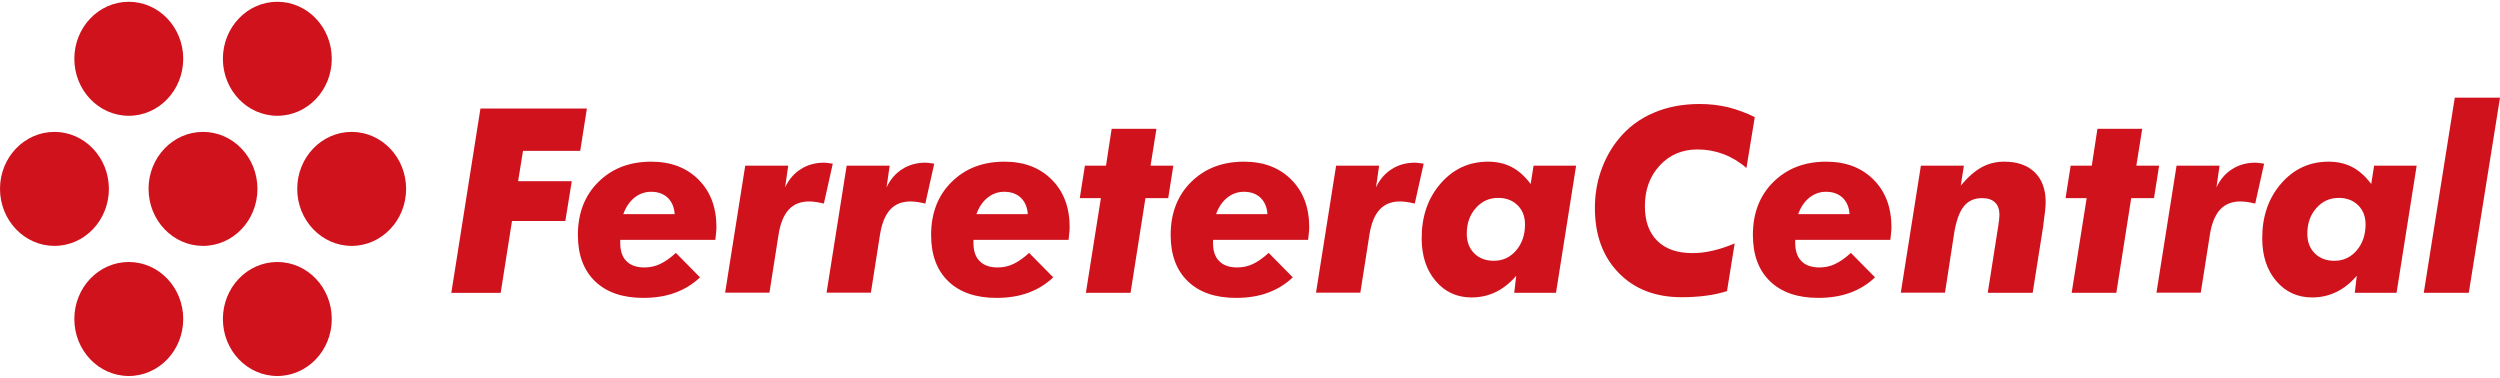
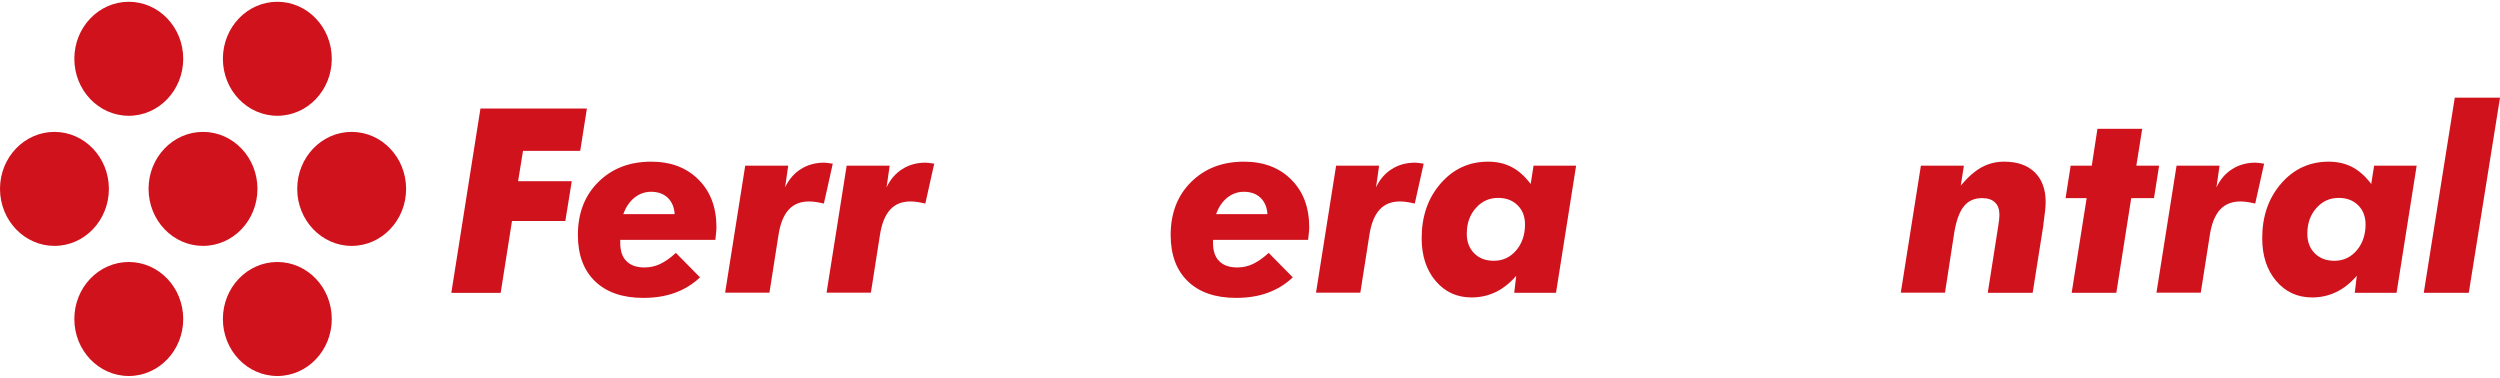
<svg xmlns="http://www.w3.org/2000/svg" version="1.1" id="Capa_1" x="0px" y="0px" viewBox="0 0 225 34" style="enable-background:new 0 0 225 34;" xml:space="preserve">
  <style type="text/css">
	.st0{fill:#D0121D;}
	.st1{fill-rule:evenodd;clip-rule:evenodd;fill:#D0121D;}
</style>
  <g>
    <g>
      <path class="st0" d="M40.62,26.35l2.62-16.58h9.58l-0.6,3.81h-5.15l-0.44,2.73h4.83l-0.58,3.58h-4.8l-1.02,6.47H40.62z" />
      <path class="st0" d="M55.82,21.59v0.26c0,0.72,0.18,1.28,0.56,1.65c0.37,0.38,0.91,0.57,1.62,0.57c0.5,0,0.97-0.1,1.41-0.31    c0.44-0.21,0.92-0.54,1.42-1l2.17,2.2c-0.65,0.62-1.4,1.08-2.25,1.39c-0.85,0.31-1.8,0.46-2.85,0.46c-1.87,0-3.31-0.5-4.34-1.49    c-1.03-0.99-1.55-2.38-1.55-4.17c0-1.96,0.61-3.55,1.84-4.77c1.23-1.22,2.81-1.83,4.76-1.83c1.77,0,3.19,0.54,4.26,1.62    c1.08,1.08,1.61,2.51,1.61,4.29c0,0.16-0.02,0.45-0.07,0.86c-0.02,0.13-0.03,0.22-0.03,0.27H55.82z M60.72,19.27    c-0.04-0.62-0.25-1.11-0.62-1.47c-0.38-0.36-0.88-0.54-1.5-0.54c-0.56,0-1.06,0.18-1.5,0.53c-0.44,0.36-0.78,0.85-1,1.48H60.72z" />
      <path class="st0" d="M65.26,26.35l1.81-11.44h3.87l-0.28,1.95c0.35-0.73,0.83-1.28,1.43-1.65c0.6-0.38,1.29-0.57,2.08-0.57    c0.08,0,0.18,0.01,0.28,0.02c0.11,0.01,0.27,0.04,0.5,0.07l-0.8,3.59c-0.26-0.06-0.5-0.11-0.71-0.14    c-0.21-0.03-0.42-0.05-0.61-0.05c-0.78,0-1.39,0.24-1.84,0.73c-0.45,0.49-0.76,1.24-0.92,2.26l-0.82,5.22H65.26z" />
      <path class="st0" d="M74.39,26.35l1.81-11.44h3.87l-0.28,1.95c0.35-0.73,0.83-1.28,1.43-1.65c0.6-0.38,1.29-0.57,2.08-0.57    c0.08,0,0.18,0.01,0.28,0.02c0.11,0.01,0.27,0.04,0.5,0.07l-0.8,3.59c-0.26-0.06-0.5-0.11-0.71-0.14    c-0.21-0.03-0.42-0.05-0.61-0.05c-0.78,0-1.39,0.24-1.84,0.73c-0.45,0.49-0.76,1.24-0.92,2.26l-0.82,5.22H74.39z" />
-       <path class="st0" d="M87.61,21.59v0.26c0,0.72,0.18,1.28,0.56,1.65c0.37,0.38,0.91,0.57,1.62,0.57c0.5,0,0.97-0.1,1.41-0.31    c0.44-0.21,0.92-0.54,1.42-1l2.17,2.2c-0.65,0.62-1.4,1.08-2.25,1.39c-0.85,0.31-1.8,0.46-2.85,0.46c-1.87,0-3.31-0.5-4.34-1.49    c-1.03-0.99-1.55-2.38-1.55-4.17c0-1.96,0.61-3.55,1.84-4.77c1.23-1.22,2.81-1.83,4.76-1.83c1.77,0,3.19,0.54,4.26,1.62    c1.08,1.08,1.61,2.51,1.61,4.29c0,0.16-0.02,0.45-0.07,0.86c-0.02,0.13-0.03,0.22-0.03,0.27H87.61z M92.5,19.27    c-0.04-0.62-0.25-1.11-0.62-1.47c-0.38-0.36-0.88-0.54-1.5-0.54c-0.56,0-1.06,0.18-1.5,0.53c-0.44,0.36-0.78,0.85-1,1.48H92.5z" />
-       <path class="st0" d="M97.73,26.35l1.35-8.52h-1.9l0.46-2.92h1.9l0.51-3.32h4.03l-0.53,3.32h2.05l-0.46,2.92h-2.05l-1.34,8.52    H97.73z" />
      <path class="st0" d="M109.17,21.59v0.26c0,0.72,0.18,1.28,0.56,1.65c0.37,0.38,0.91,0.57,1.62,0.57c0.5,0,0.97-0.1,1.41-0.31    c0.44-0.21,0.92-0.54,1.42-1l2.17,2.2c-0.65,0.62-1.4,1.08-2.25,1.39s-1.8,0.46-2.85,0.46c-1.87,0-3.31-0.5-4.34-1.49    c-1.03-0.99-1.55-2.38-1.55-4.17c0-1.96,0.61-3.55,1.84-4.77c1.23-1.22,2.81-1.83,4.76-1.83c1.77,0,3.19,0.54,4.26,1.62    c1.08,1.08,1.61,2.51,1.61,4.29c0,0.16-0.02,0.45-0.07,0.86c-0.02,0.13-0.03,0.22-0.03,0.27H109.17z M114.07,19.27    c-0.04-0.62-0.25-1.11-0.62-1.47c-0.38-0.36-0.88-0.54-1.5-0.54c-0.56,0-1.06,0.18-1.5,0.53c-0.44,0.36-0.78,0.85-1,1.48H114.07z" />
      <path class="st0" d="M118.44,26.35l1.81-11.44h3.87l-0.28,1.95c0.35-0.73,0.83-1.28,1.43-1.65c0.6-0.38,1.29-0.57,2.08-0.57    c0.08,0,0.18,0.01,0.28,0.02c0.11,0.01,0.27,0.04,0.5,0.07l-0.8,3.59c-0.26-0.06-0.5-0.11-0.71-0.14    c-0.21-0.03-0.42-0.05-0.61-0.05c-0.78,0-1.39,0.24-1.84,0.73c-0.45,0.49-0.76,1.24-0.92,2.26l-0.82,5.22H118.44z" />
      <path class="st0" d="M136.46,24.82c-0.55,0.64-1.16,1.13-1.84,1.46c-0.68,0.33-1.4,0.49-2.18,0.49c-1.31,0-2.39-0.49-3.23-1.48    c-0.84-0.99-1.26-2.27-1.26-3.85c0-1.98,0.57-3.62,1.71-4.93c1.14-1.31,2.56-1.96,4.27-1.96c0.79,0,1.5,0.16,2.13,0.49    c0.63,0.33,1.19,0.84,1.7,1.52l0.26-1.65h3.83l-1.81,11.44h-3.76L136.46,24.82z M132.01,21.03c0,0.73,0.22,1.32,0.67,1.77    c0.45,0.45,1.03,0.67,1.77,0.67c0.8,0,1.47-0.31,2-0.93c0.53-0.62,0.8-1.4,0.8-2.34c0-0.71-0.22-1.29-0.67-1.73    c-0.45-0.44-1.03-0.66-1.74-0.66c-0.82,0-1.49,0.31-2.02,0.92C132.28,19.33,132.01,20.1,132.01,21.03z" />
    </g>
    <g>
      <path class="st0" d="M194.08,26.35l1.81-11.44h3.87l-0.28,1.95c0.35-0.73,0.83-1.28,1.43-1.65c0.6-0.38,1.29-0.57,2.08-0.57    c0.08,0,0.18,0.01,0.28,0.02c0.11,0.01,0.27,0.04,0.5,0.07l-0.8,3.59c-0.26-0.06-0.5-0.11-0.71-0.14    c-0.21-0.03-0.42-0.05-0.61-0.05c-0.78,0-1.39,0.24-1.84,0.73c-0.45,0.49-0.76,1.24-0.92,2.26l-0.82,5.22H194.08z" />
      <path class="st0" d="M212.11,24.82c-0.55,0.64-1.16,1.13-1.84,1.46c-0.68,0.33-1.4,0.49-2.18,0.49c-1.31,0-2.39-0.49-3.23-1.48    c-0.84-0.99-1.26-2.27-1.26-3.85c0-1.98,0.57-3.62,1.71-4.93c1.14-1.31,2.56-1.96,4.27-1.96c0.79,0,1.5,0.16,2.13,0.49    c0.63,0.33,1.19,0.84,1.7,1.52l0.26-1.65h3.83l-1.81,11.44h-3.76L212.11,24.82z M207.66,21.03c0,0.73,0.22,1.32,0.67,1.77    c0.45,0.45,1.03,0.67,1.77,0.67c0.8,0,1.47-0.31,2-0.93c0.53-0.62,0.8-1.4,0.8-2.34c0-0.71-0.22-1.29-0.67-1.73    c-0.45-0.44-1.03-0.66-1.74-0.66c-0.82,0-1.49,0.31-2.02,0.92C207.93,19.33,207.66,20.1,207.66,21.03z" />
-       <path class="st0" d="M157.93,10.54l-0.75,4.58c-0.63-0.55-1.33-0.97-2.07-1.25c-0.75-0.28-1.53-0.42-2.33-0.42    c-1.37,0-2.51,0.48-3.4,1.44c-0.89,0.96-1.34,2.18-1.34,3.67c0,1.34,0.37,2.38,1.12,3.12c0.75,0.74,1.8,1.1,3.17,1.1    c0.59,0,1.19-0.07,1.82-0.22c0.62-0.14,1.28-0.36,1.97-0.65l-0.69,4.29c-0.57,0.18-1.19,0.32-1.87,0.41    c-0.68,0.09-1.42,0.14-2.21,0.14c-2.36,0-4.26-0.73-5.68-2.2c-1.42-1.46-2.13-3.41-2.13-5.83c0-1.17,0.18-2.29,0.55-3.35    s0.9-2.03,1.61-2.89c0.83-1.01,1.87-1.79,3.11-2.32c1.24-0.54,2.63-0.8,4.17-0.8c0.88,0,1.73,0.1,2.55,0.29    C156.34,9.86,157.14,10.15,157.93,10.54z" />
-       <path class="st0" d="M161.57,21.59v0.26c0,0.72,0.18,1.28,0.56,1.65c0.37,0.38,0.91,0.57,1.62,0.57c0.5,0,0.97-0.1,1.41-0.31    c0.44-0.21,0.92-0.54,1.42-1l2.17,2.2c-0.65,0.62-1.4,1.08-2.25,1.39s-1.8,0.46-2.85,0.46c-1.87,0-3.31-0.5-4.34-1.49    c-1.03-0.99-1.55-2.38-1.55-4.17c0-1.96,0.61-3.55,1.84-4.77c1.23-1.22,2.81-1.83,4.76-1.83c1.77,0,3.19,0.54,4.26,1.62    c1.08,1.08,1.61,2.51,1.61,4.29c0,0.16-0.02,0.45-0.07,0.86c-0.02,0.13-0.03,0.22-0.03,0.27H161.57z M166.46,19.27    c-0.04-0.62-0.25-1.11-0.62-1.47c-0.38-0.36-0.88-0.54-1.5-0.54c-0.56,0-1.06,0.18-1.5,0.53c-0.44,0.36-0.78,0.85-1,1.48H166.46z" />
      <path class="st0" d="M171.07,26.35l1.81-11.44h3.87l-0.28,1.79c0.63-0.75,1.25-1.3,1.87-1.64c0.62-0.34,1.29-0.51,2.03-0.51    c1.19,0,2.1,0.32,2.76,0.96c0.65,0.64,0.98,1.53,0.98,2.68c0,0.39-0.07,1.05-0.2,1.96c-0.01,0.08-0.02,0.15-0.02,0.2l-0.95,6    h-4.04l0.95-6.06c0.03-0.17,0.05-0.34,0.07-0.51c0.02-0.17,0.03-0.31,0.03-0.43c0-0.5-0.13-0.88-0.4-1.13    c-0.26-0.26-0.65-0.39-1.17-0.39c-0.7,0-1.25,0.25-1.65,0.76s-0.68,1.31-0.86,2.42l-0.82,5.33H171.07z" />
      <path class="st0" d="M186.45,26.35l1.35-8.52h-1.9l0.46-2.92h1.9l0.51-3.32h4.03l-0.53,3.32h2.05l-0.46,2.92h-2.05l-1.34,8.52    H186.45z" />
      <path class="st0" d="M220.93,8.79H225l-2.81,17.56h-4.05L220.93,8.79z" />
    </g>
    <g>
      <path class="st1" d="M11.59,23.58c2.71,0,4.9,2.3,4.9,5.13c0,2.83-2.19,5.13-4.9,5.13s-4.9-2.3-4.9-5.13    C6.69,25.88,8.88,23.58,11.59,23.58" />
      <path class="st1" d="M24.96,23.58c2.71,0,4.9,2.3,4.9,5.13c0,2.83-2.19,5.13-4.9,5.13c-2.71,0-4.9-2.3-4.9-5.13    C20.06,25.88,22.25,23.58,24.96,23.58" />
      <path class="st1" d="M11.59,10.42c2.71,0,4.9-2.3,4.9-5.13c0-2.83-2.19-5.13-4.9-5.13s-4.9,2.3-4.9,5.13    C6.69,8.12,8.88,10.42,11.59,10.42" />
      <path class="st1" d="M24.96,10.42c2.71,0,4.9-2.3,4.9-5.13c0-2.83-2.19-5.13-4.9-5.13c-2.71,0-4.9,2.3-4.9,5.13    C20.06,8.12,22.25,10.42,24.96,10.42" />
      <path class="st1" d="M23.17,17c0-2.83-2.19-5.13-4.9-5.13c-2.7,0-4.9,2.29-4.9,5.12V17v0.01c0.01,2.83,2.2,5.12,4.9,5.12    C20.98,22.13,23.17,19.83,23.17,17C23.17,17,23.17,17,23.17,17C23.17,17,23.17,17,23.17,17z" />
      <path class="st1" d="M36.55,17c0-2.83-2.19-5.13-4.9-5.13c-2.71,0-4.9,2.3-4.9,5.13c0,0,0,0,0,0s0,0,0,0c0,2.83,2.2,5.13,4.9,5.13    C34.35,22.13,36.55,19.83,36.55,17C36.55,17,36.55,17,36.55,17C36.55,17,36.55,17,36.55,17z" />
      <path class="st1" d="M9.8,17c0-2.83-2.2-5.13-4.9-5.13c-2.7,0-4.9,2.29-4.9,5.12V17v0.01c0.01,2.83,2.2,5.12,4.9,5.12    C7.61,22.13,9.8,19.83,9.8,17C9.8,17,9.8,17,9.8,17C9.8,17,9.8,17,9.8,17z" />
    </g>
  </g>
</svg>